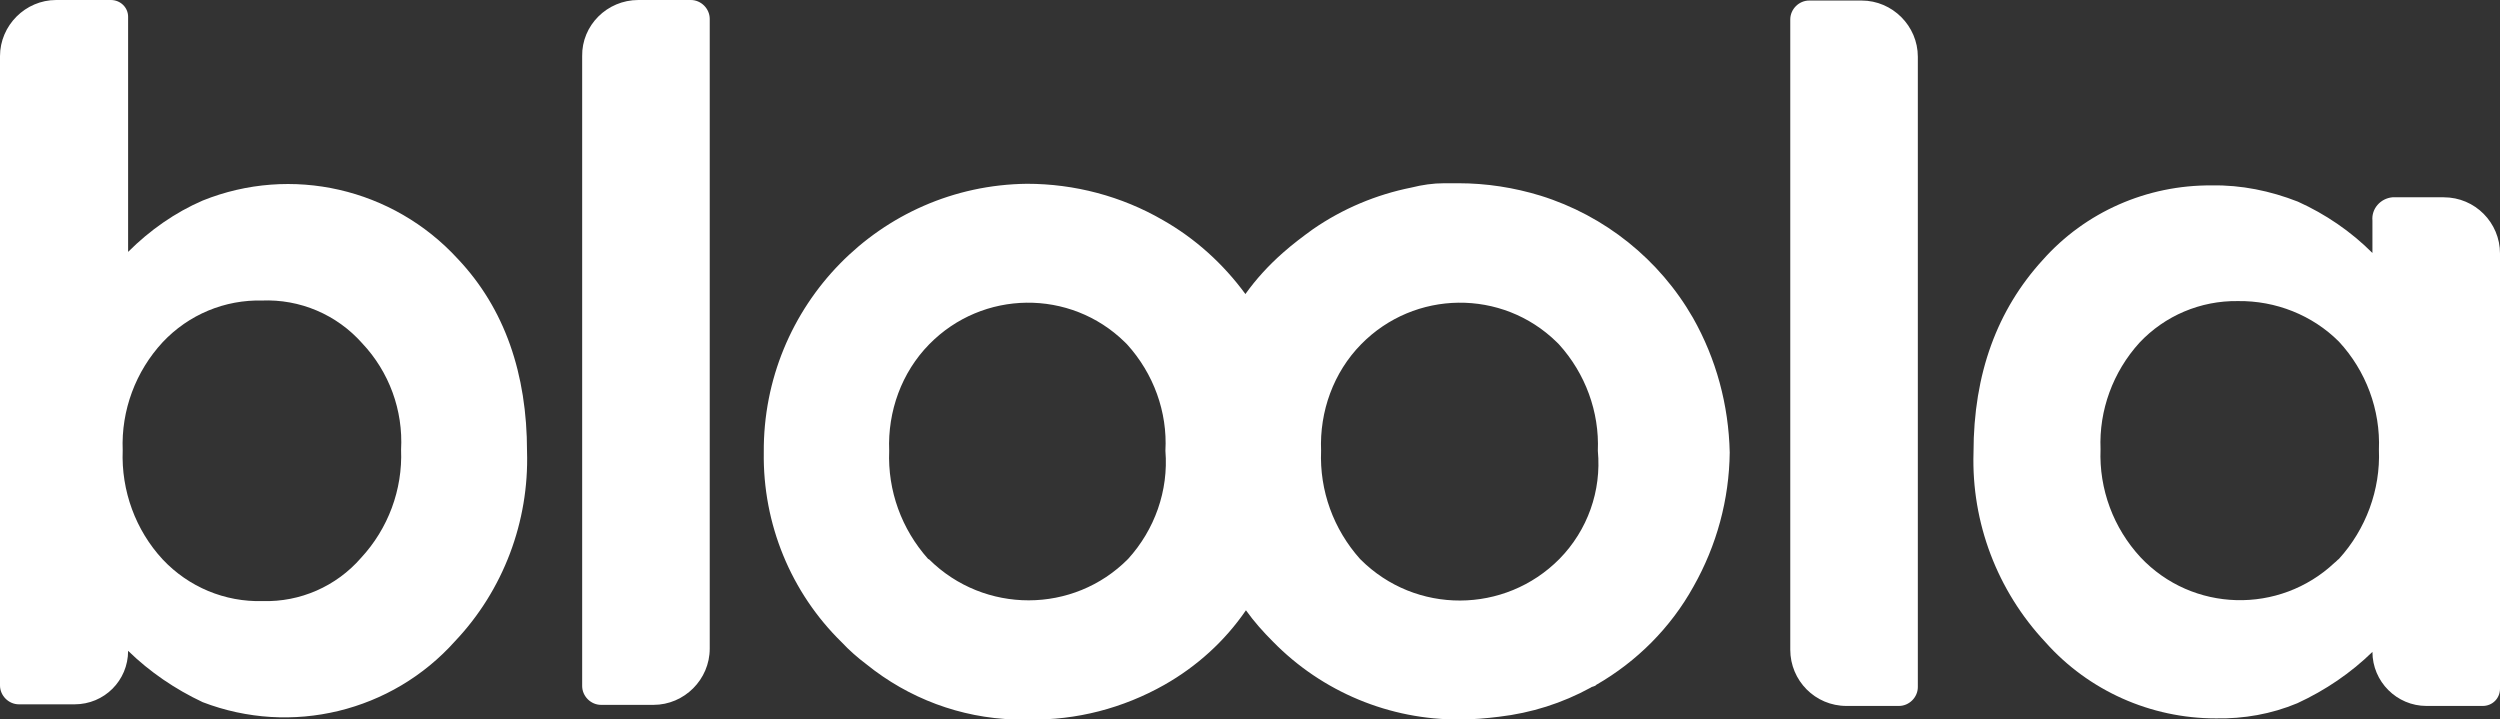
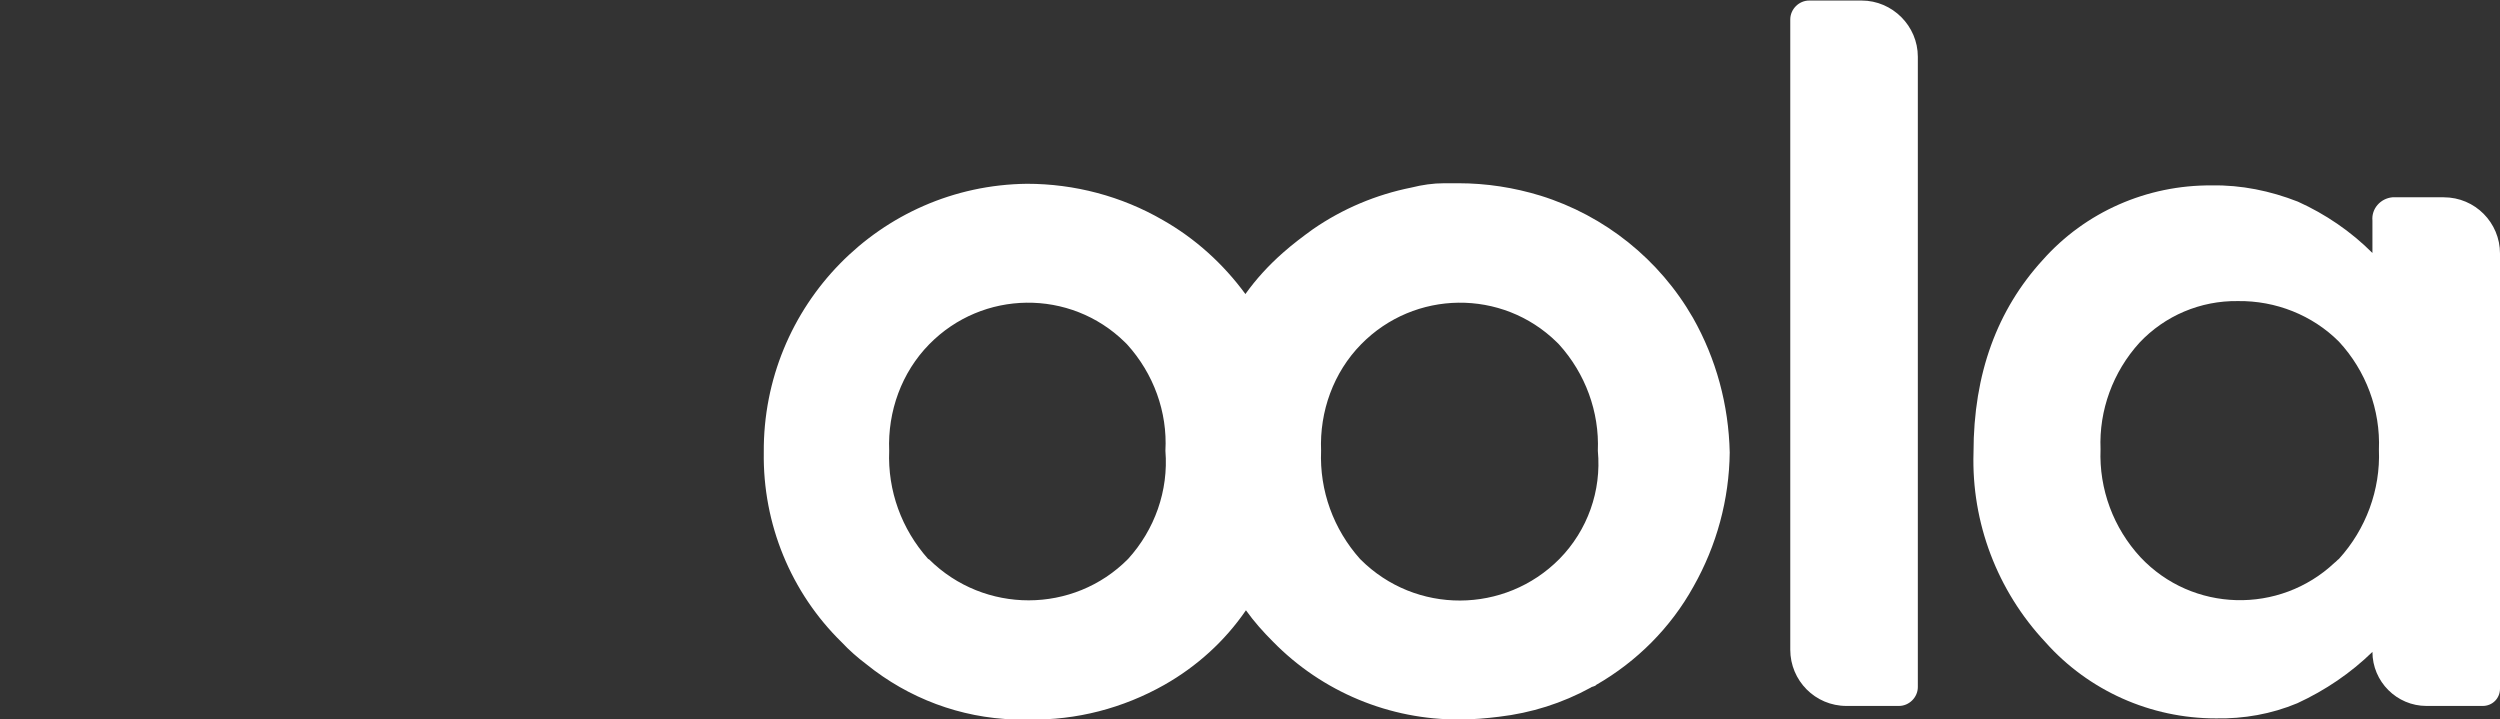
<svg xmlns="http://www.w3.org/2000/svg" version="1.1" id="Ebene_1" x="0px" y="0px" viewBox="0 0 462.5 133.1" style="enable-background:new 0 0 462.5 133.1;" xml:space="preserve">
  <rect x="0" y="0" width="462.5" height="133.1" fill="#333333" stroke="none" />
  <style type="text/css">
	.st0{fill:#FFFFFF;}
</style>
-   <path id="path5" class="st0" d="M23.7,3.1v43.5c4-4,8.7-7.3,13.8-9.5c16.4-6.6,35.2-2.3,47.2,10.8c8.7,9.2,12.8,21.3,12.8,35.6  c0.4,13-4.4,25.7-13.3,35.1c-11.7,13.1-30.3,17.6-46.7,11.3c-5.1-2.4-9.8-5.6-13.8-9.5l0,0c0,5.5-4.4,9.9-9.9,9.9H3.5  c-1.9,0-3.5-1.6-3.5-3.5l0,0V10.4C0,4.7,4.7,0,10.4,0h10.1C22.3,0,23.7,1.4,23.7,3.1z M48.6,55.6c-7-0.2-13.7,2.6-18.5,7.7  c-5,5.4-7.7,12.6-7.4,20c-0.3,7.5,2.4,14.8,7.4,20.2c4.8,5.1,11.5,7.9,18.5,7.7c6.9,0.2,13.6-2.7,18.2-8c5-5.4,7.7-12.6,7.4-20  c0.4-7.3-2.2-14.4-7.2-19.7c-4.7-5.3-11.5-8.2-18.6-7.9L48.6,55.6z" />
-   <path id="path7" class="st0" d="M118.1,0h9.7c1.9,0,3.5,1.6,3.5,3.5c0,0,0,0,0,0v116.5c0,5.7-4.7,10.4-10.4,10.4c0,0,0,0,0,0h-9.7  c-1.9,0-3.5-1.6-3.5-3.5l0,0V10.4C107.6,4.7,112.3,0,118.1,0z" />
  <g id="g9">
    <path id="path13" class="st0" d="M334.7,0.1h9.7c5.7,0,10.4,4.7,10.4,10.4v116.6c0,1.9-1.6,3.5-3.5,3.5h-9.7   c-5.8,0-10.4-4.7-10.4-10.4v0V3.6C331.2,1.7,332.8,0.1,334.7,0.1C334.7,0.1,334.7,0.1,334.7,0.1z" />
    <path id="path15" class="st0" d="M443.2,36.5h8.9c5.8,0,10.4,4.7,10.4,10.4v80.5c0,1.8-1.4,3.2-3.2,3.2h-10.4c-5.5,0-10-4.5-10-10   l0,0c-4,3.9-8.7,7.1-13.9,9.5c-4.8,2-9.9,2.9-15.1,2.8c-12,0-23.5-5.1-31.5-14.1c-8.9-9.5-13.7-22.1-13.3-35.1   c0-14.6,4.4-26.4,12.8-35.6c7.9-8.9,19.3-13.9,31.3-13.8c5.4-0.1,10.8,1,15.9,3c5.1,2.3,9.8,5.5,13.8,9.5v-6   c-0.2-2.2,1.5-4.1,3.7-4.3C442.8,36.5,443,36.5,443.2,36.5z M414,55.7c-6.9-0.1-13.5,2.7-18.2,7.7c-4.9,5.4-7.5,12.5-7.2,19.7   c-0.3,7.4,2.4,14.6,7.4,20c9.6,10.2,25.7,10.6,35.9,1c0,0,0,0,0,0c0.3-0.2,0.5-0.5,0.8-0.7c5-5.5,7.7-12.8,7.4-20.2   c0.3-7.4-2.4-14.6-7.4-20C427.8,58.3,421,55.6,414,55.7L414,55.7z" />
  </g>
  <path class="st0" d="M313.2,58.8C307,48,296.9,39.9,285,36.2c-4.9-1.5-10-2.3-15.2-2.3h-2.6c-2.1,0-4.1,0.3-6.1,0.8  c-6.5,1.3-12.7,3.9-18.2,7.7c-1.8,1.3-3.8,2.8-5.6,4.4c-2.6,2.3-4.9,4.8-6.9,7.6c-4.1-5.6-9.3-10.3-15.3-13.7  c-7.6-4.4-16.3-6.7-25.1-6.7c-27.2,0.3-48.9,22.6-48.7,49.7c-0.2,13.2,5,25.9,14.4,35.1c1.4,1.5,3,2.9,4.6,4.1  c7.8,6.3,17.4,9.9,27.4,10.2h2.6c8.8,0.2,17.5-2.1,25.1-6.4c6-3.4,11.2-8.1,15.1-13.8c1.5,2.1,3.2,4,5,5.8  c9.1,9.3,21.6,14.5,34.6,14.4c2.4,0,4.8-0.2,7.2-0.5c6-0.7,11.7-2.5,17-5.4c0.2-0.2,0.8-0.2,1-0.5c7.5-4.3,13.8-10.6,18-18.2  c4.3-7.6,6.6-16.1,6.7-24.8C319.8,74.9,317.5,66.4,313.2,58.8z M208.7,103.4c-10.1,10.2-26.6,10.2-36.8,0.1l-0.2-0.1  c-4.9-5.5-7.5-12.6-7.2-20c-0.3-7.3,2.3-14.5,7.4-19.7c9.9-10.1,26.1-10.3,36.2-0.4c0,0,0,0,0,0l0.4,0.4c4.9,5.4,7.5,12.5,7.1,19.7  C216.2,90.8,213.6,98,208.7,103.4z M288.5,103.4L288.5,103.4c-10.1,10.2-26.6,10.3-36.8,0.1l-0.1-0.1c-4.9-5.5-7.5-12.6-7.2-20  c-0.3-7.3,2.3-14.5,7.4-19.7c9.9-10.1,26.1-10.3,36.2-0.4c0,0,0,0,0,0l0.4,0.4c4.9,5.4,7.5,12.5,7.2,19.7  C296.3,90.8,293.7,98.1,288.5,103.4L288.5,103.4z" />
</svg>